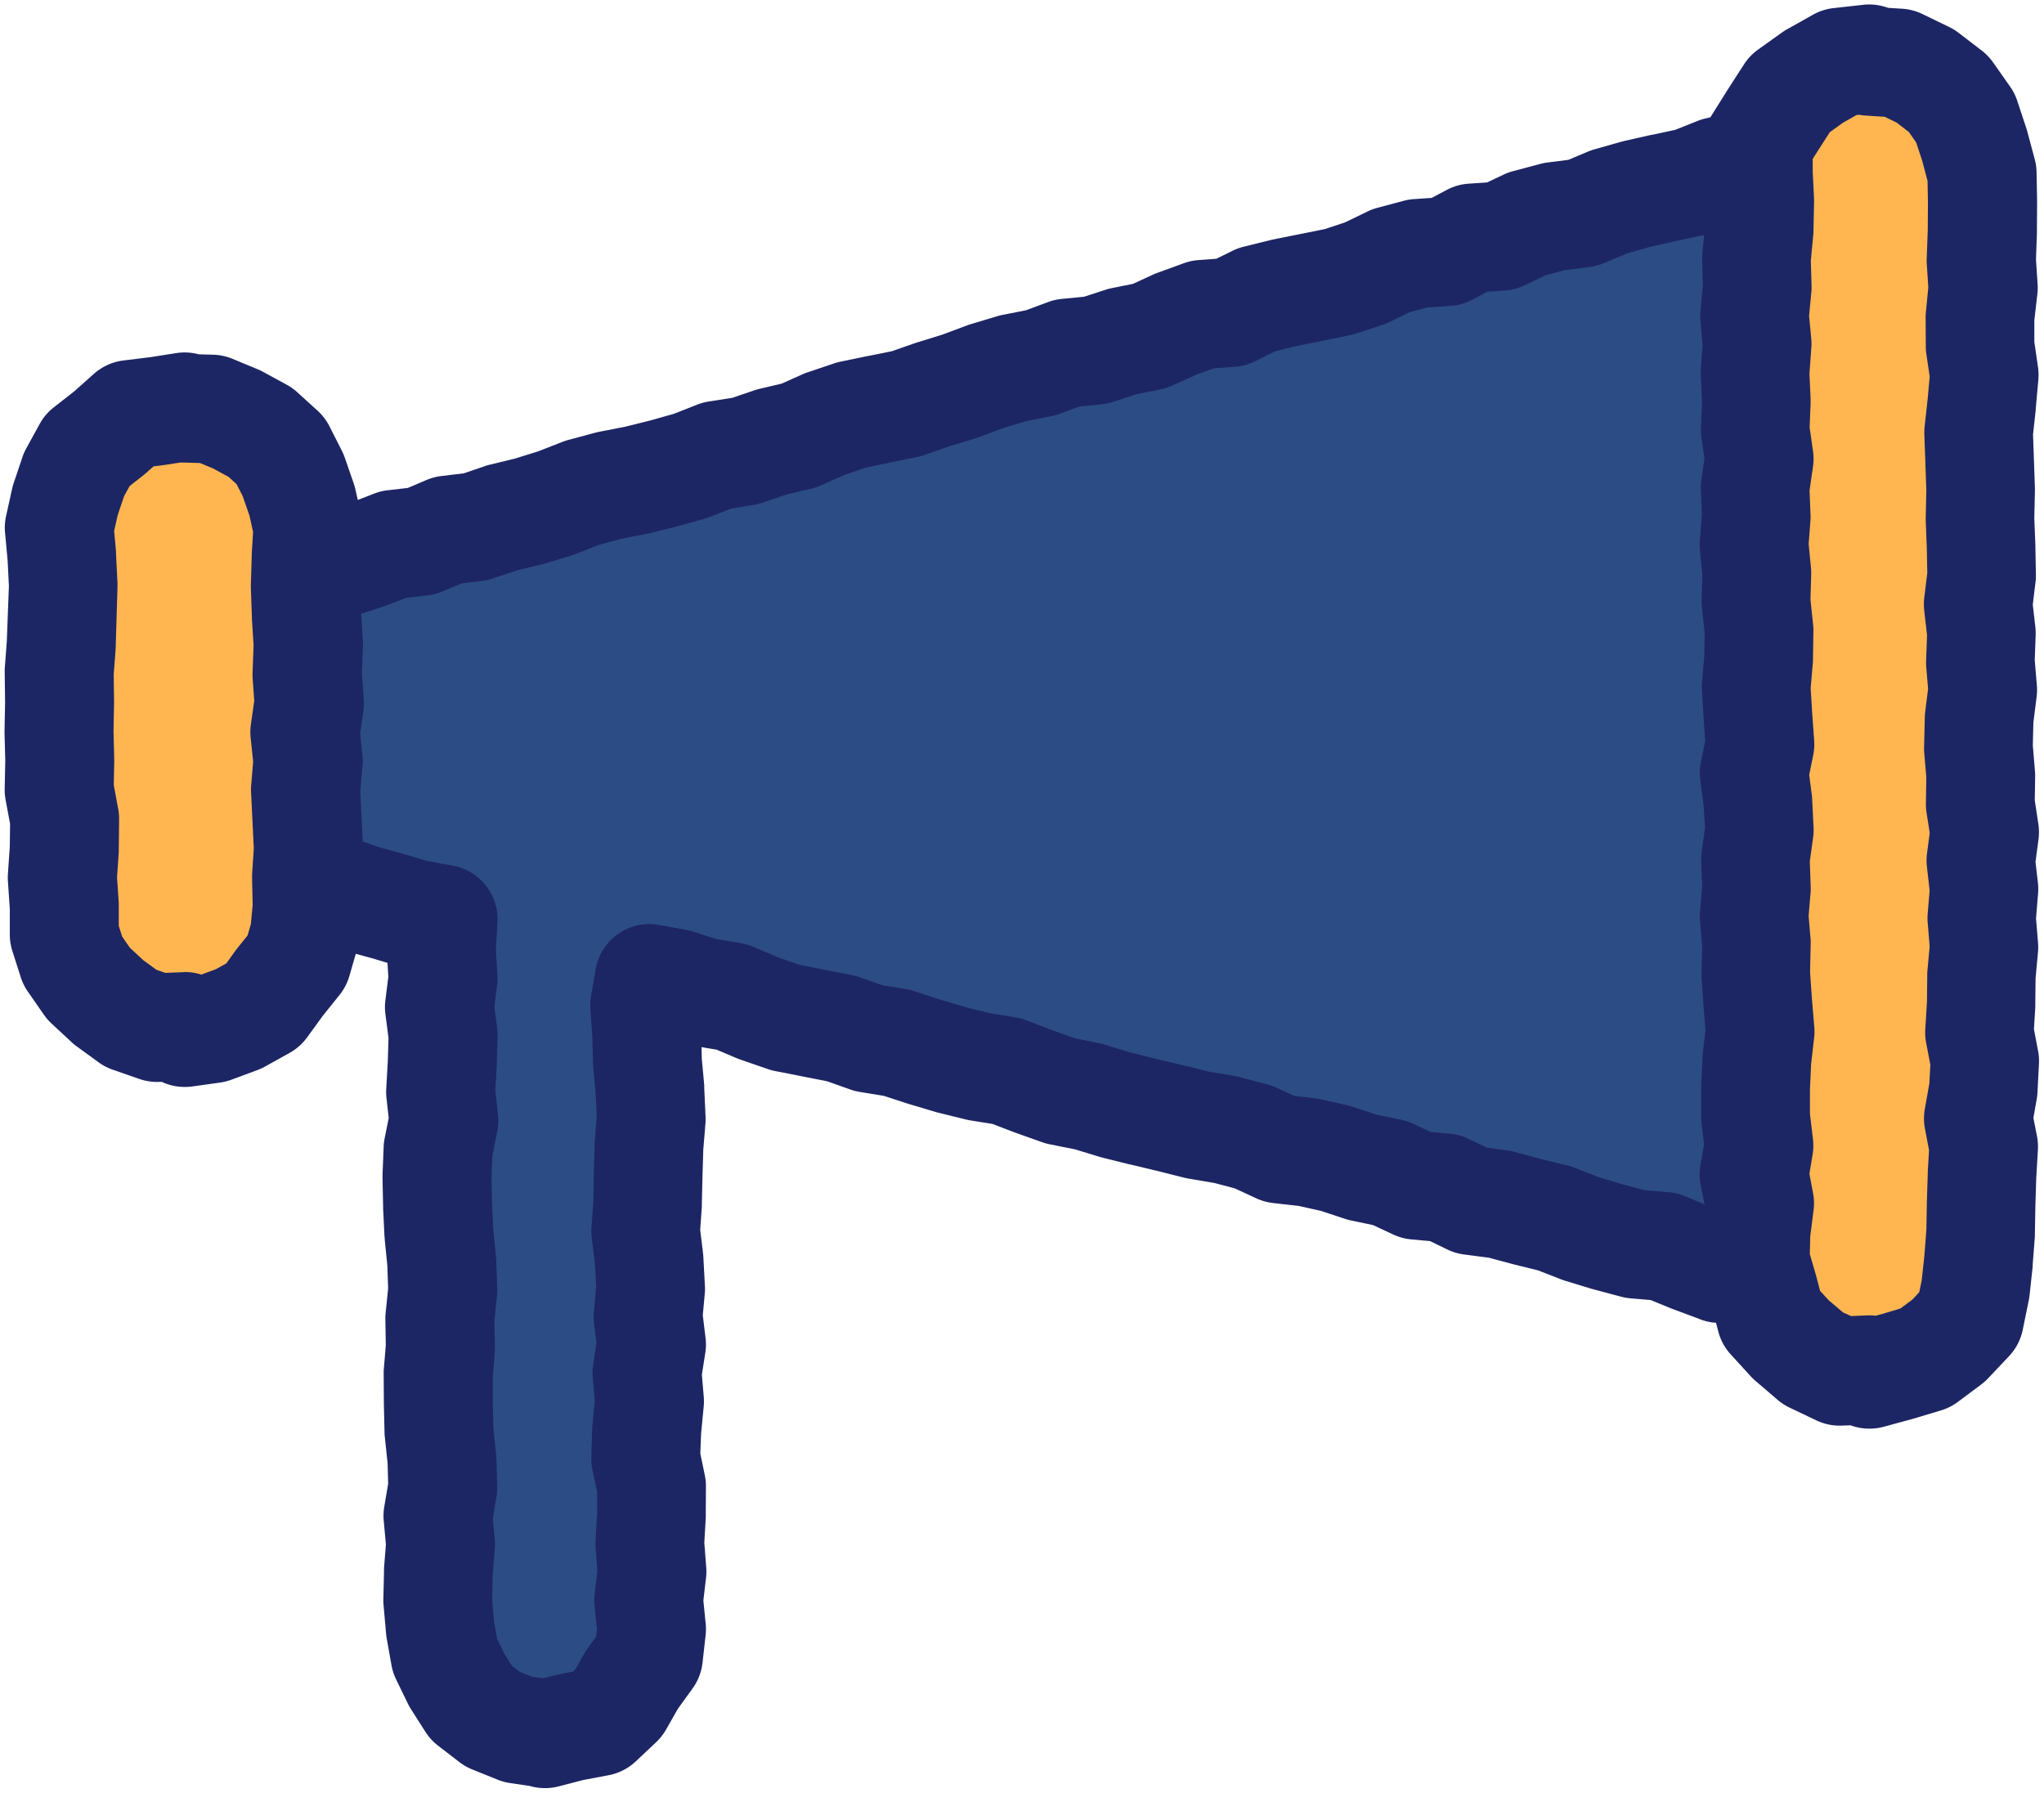
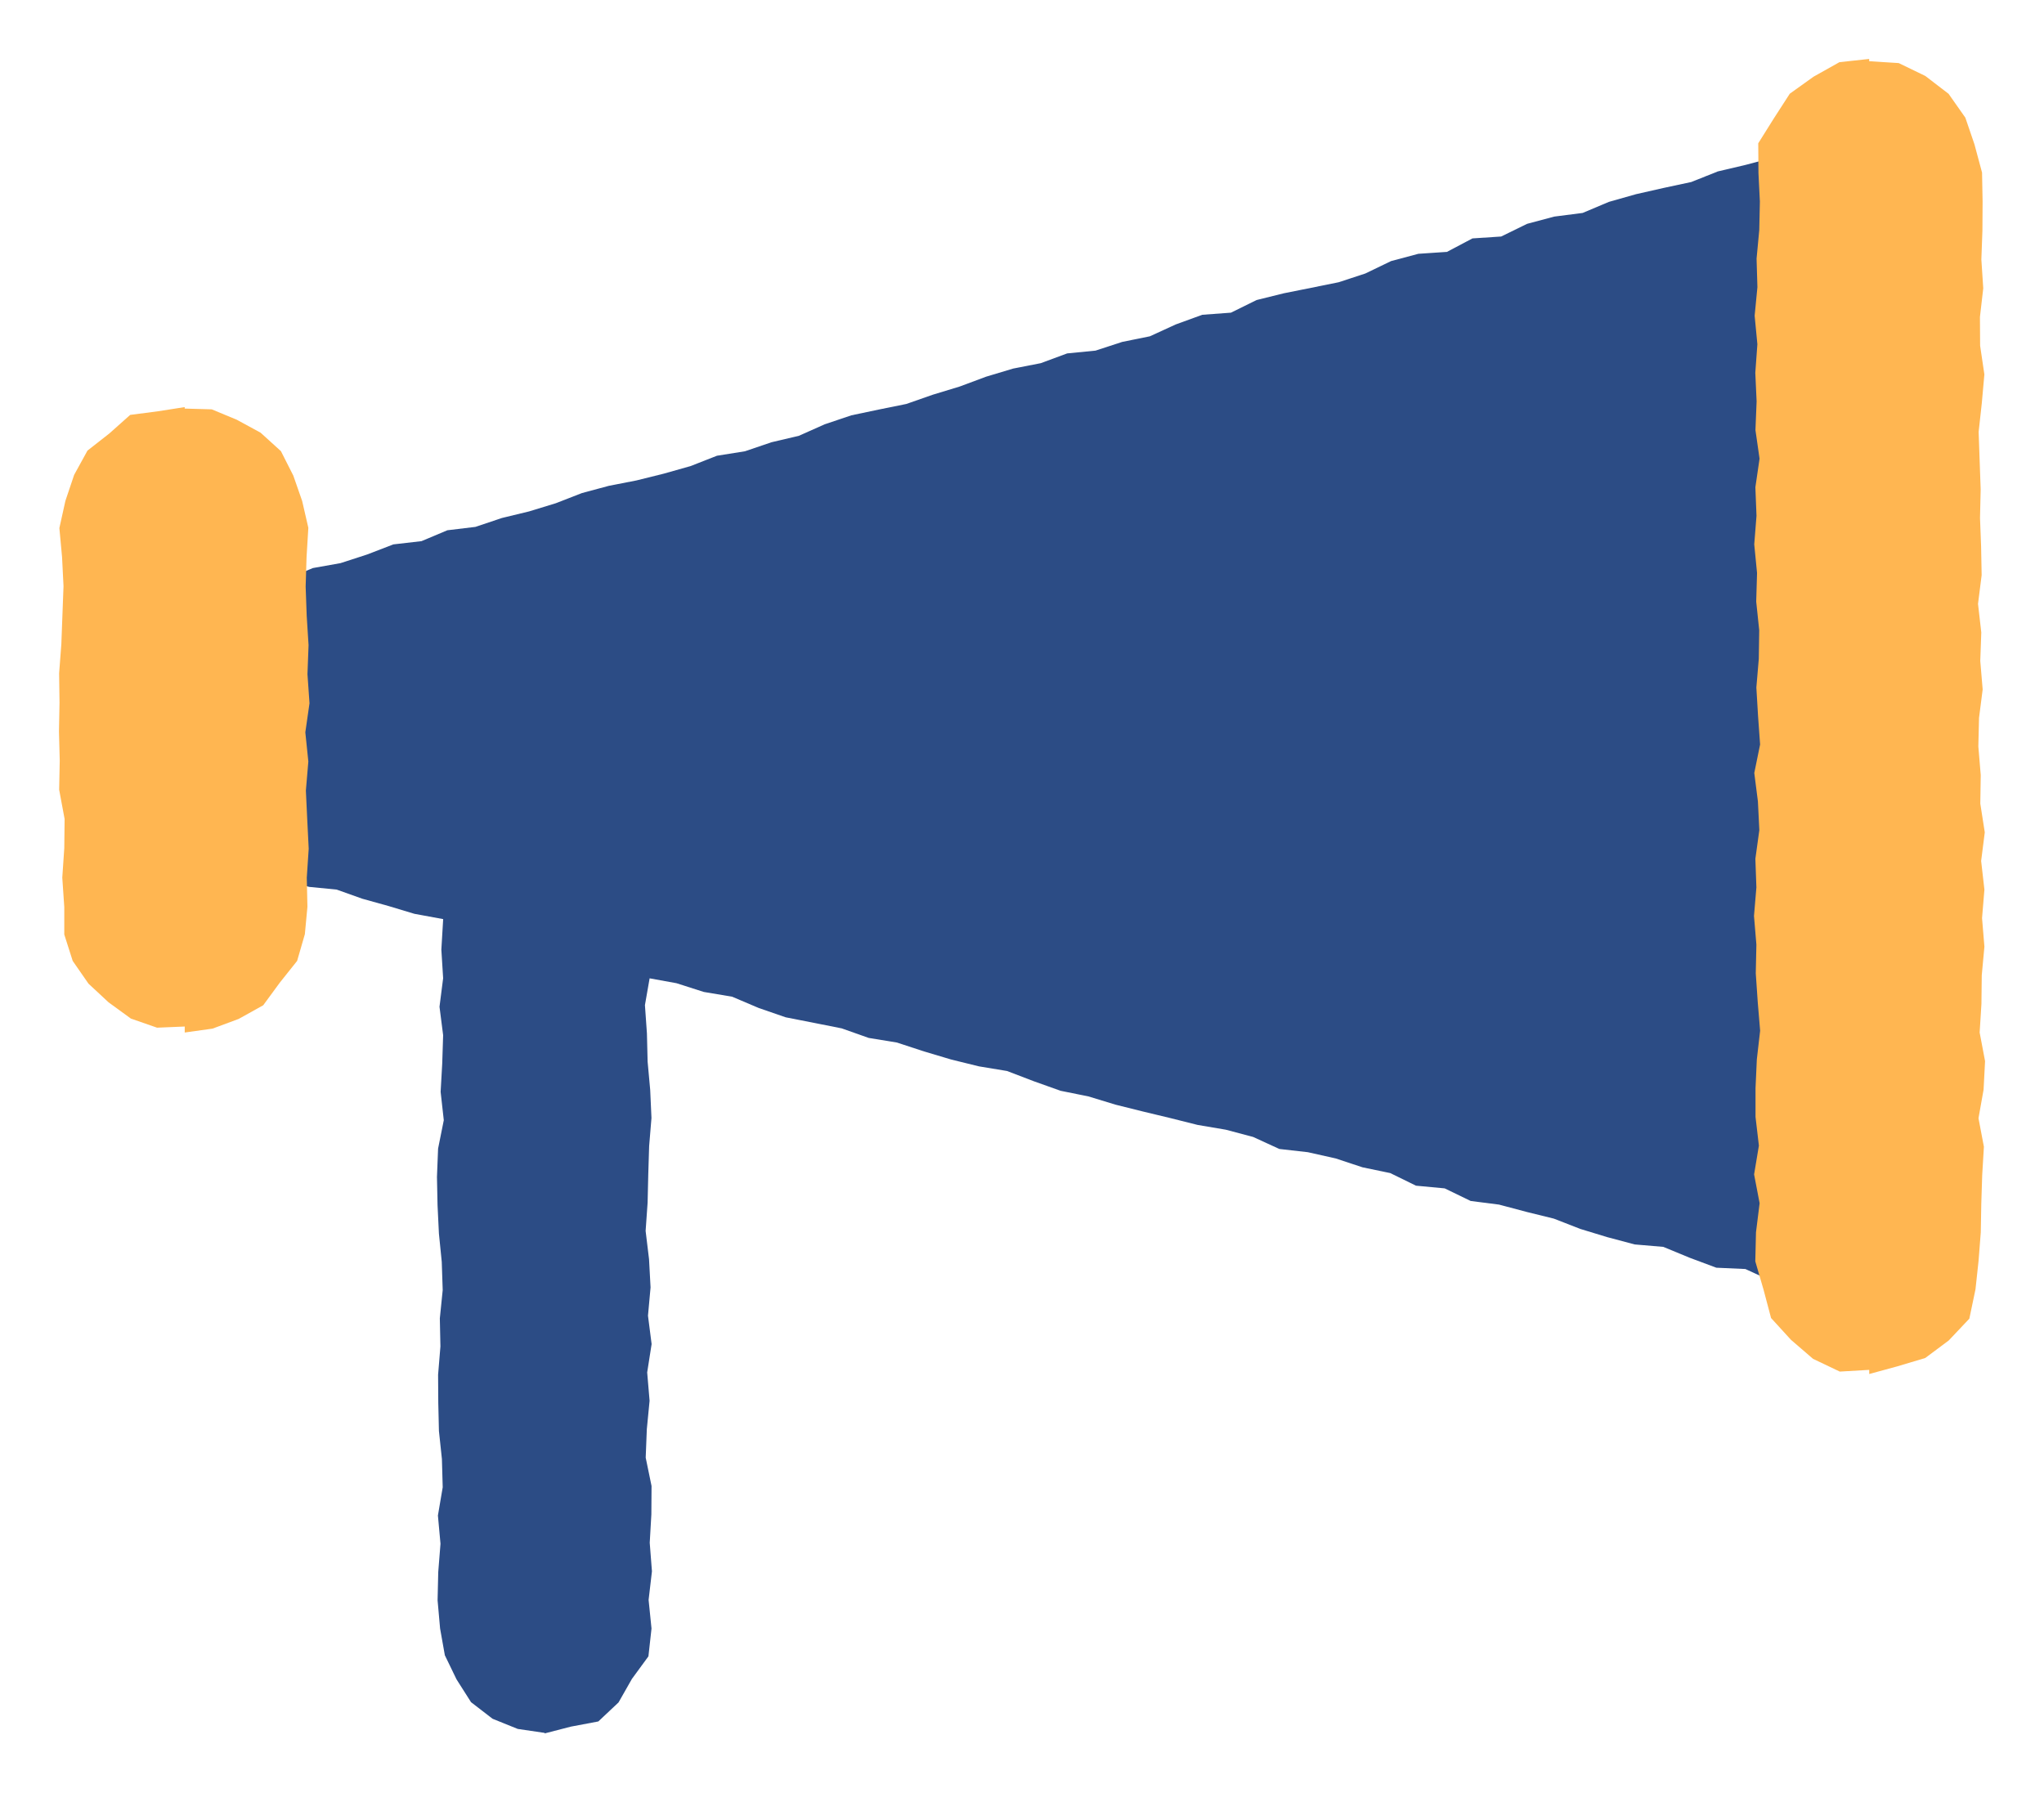
<svg xmlns="http://www.w3.org/2000/svg" width="56.287" height="49.365" viewBox="0 0 56.287 49.365">
  <defs>
    <clipPath id="a">
-       <rect width="56.287" height="49.365" fill="none" />
-     </clipPath>
+       </clipPath>
  </defs>
  <path d="M6.191,16.644l.754-.271.754-.166.735-.237.762-.146.751-.185.716-.3.763-.136.733-.238.722-.278.774-.089.713-.3.773-.093.729-.245.748-.181.735-.225.72-.28.743-.2.759-.148.749-.186.743-.21.724-.284.771-.123.733-.249.752-.177.712-.317.733-.247.756-.159.759-.154.729-.255.74-.225.727-.271.742-.223.763-.149.727-.269.782-.077.735-.24.761-.154.713-.327.731-.266.789-.058.706-.348.747-.185.758-.152.756-.153.734-.241.709-.342.75-.2.79-.054.7-.37.791-.052L44.1,5.86l.751-.2.779-.1.724-.305.748-.212.76-.172.761-.163.728-.291.762-.179.756-.2.787-.342-.042.851-.087.782,0,.781.075.781-.012.78.04.78-.04.781.016.78.067.782v.784l-.014.785.013.784-.1.784-.065.781.169.782.005.784-.114.784.1.786,0,.784,0,.784-.134.784.093.778.061.779-.03.78-.136.785.005.786.037.784.058.782-.049.785.1.787-.132.787.144.786-.017.788-.085.787.011.787-.053.786.031.789v.79l-.058.793.119.834-.8-.2-.72-.331-.8-.036-.734-.274-.726-.3-.789-.067-.752-.2-.745-.227-.729-.284-.756-.186-.753-.2-.781-.1-.716-.347-.79-.074L40.333,32l-.765-.159-.741-.245-.763-.171-.786-.089-.721-.331-.755-.2-.774-.131-.753-.189-.754-.181-.754-.188-.745-.227-.767-.155-.741-.264-.734-.281-.774-.128-.76-.187-.752-.224-.747-.245-.777-.127-.743-.263-.772-.153-.772-.152-.741-.256-.732-.311-.781-.131-.753-.241-.739-.134-.129.738.055.778.019.778.071.779.035.773-.064.774-.024.776-.018.779-.055.781.094.778.042.778-.071.778.1.782-.122.781.066.78-.076.784-.031.782.161.781-.005.78-.045.784.061.786-.092.788.08.787-.085.766-.455.622-.368.647-.557.524-.753.142-.724.187v-.014l-.741-.109-.694-.28-.593-.457-.4-.629-.321-.663-.131-.736-.069-.777.018-.778.062-.779-.071-.778.132-.778-.022-.778-.082-.772-.018-.774-.005-.775.064-.778L14.16,36l.079-.778-.026-.777-.078-.778-.038-.782-.016-.779.031-.78.157-.782-.087-.781.044-.781.025-.779-.1-.784.1-.785-.049-.787.05-.841-.793-.146-.714-.215-.719-.2-.707-.252-.754-.074-.723-.186-.688-.305-.743-.121-.739-.141-.7-.31-.741-.137-.068-.781-.029-.779.027-.778.155-.777-.05-.781.041-.782-.144-.784Z" transform="translate(-2.048 0.304)" fill="#2c4c85" />
  <g clip-path="url(#a)">
    <path d="M51.656,2.2a1.5,1.5,0,0,1,1.5,1.574l-.042.851q0,.045-.007.091l-.077.7,0,.627.068.713a1.5,1.5,0,0,1,.007.166l-.011.73.037.73a1.5,1.5,0,0,1,0,.154l-.037.727.014.678.063.734q.005.063.005.126v.784q0,.014,0,.029l-.014.759.013.758a1.5,1.5,0,0,1-.012.216l-.1.75-.044.525.122.564a1.5,1.5,0,0,1,.034.306l.005.784a1.5,1.5,0,0,1-.015.226l-.084.577.077.579a1.5,1.5,0,0,1,.013.19l0,.784s0,.01,0,.015l0,.784a1.5,1.5,0,0,1-.022.247l-.1.569.067.562q0,.031.006.062l.061.779a1.5,1.5,0,0,1,0,.175l-.03.78a1.5,1.5,0,0,1-.021.2l-.113.652,0,.621.034.733.057.762a1.5,1.5,0,0,1,0,.2l-.04.645.081.648a1.5,1.5,0,0,1-.009.435l-.088.527.1.527a1.5,1.5,0,0,1,.024.3l-.017.788q0,.065-.008.129l-.076.7.01.7q0,.061,0,.122l-.048.706.028.708q0,.031,0,.062v.79q0,.054,0,.108l-.047.632.1.674a1.5,1.5,0,0,1-1.859,1.665l-.8-.2a1.5,1.5,0,0,1-.253-.09l-.453-.208-.506-.023A1.5,1.5,0,0,1,48.8,36l-.734-.274-.048-.019-.512-.211-.558-.047a1.5,1.5,0,0,1-.253-.044l-.752-.2-.058-.016-.745-.227q-.053-.016-.106-.037l-.639-.248-.662-.163-.031-.008-.657-.176-.682-.089a1.5,1.5,0,0,1-.461-.138l-.472-.229-.519-.048a1.5,1.5,0,0,1-.495-.134l-.56-.261-.595-.124a1.5,1.5,0,0,1-.165-.044l-.671-.221-.612-.137-.705-.08a1.5,1.5,0,0,1-.458-.127l-.6-.277-.564-.149-.707-.12q-.058-.01-.115-.024l-.745-.187-.747-.179-.014,0-.754-.188-.075-.021-.675-.206-.7-.14a1.5,1.5,0,0,1-.207-.057l-.741-.264-.034-.012-.591-.227-.623-.1q-.058-.01-.115-.024l-.76-.187-.069-.019-.752-.224-.039-.012-.636-.208-.662-.108a1.5,1.5,0,0,1-.259-.066l-.641-.227-1.435-.283a1.5,1.5,0,0,1-.2-.054l-.741-.256q-.049-.017-.1-.037l-.568-.241-.415-.069.008.32.067.73q0,.035,0,.07l.035.773a1.5,1.5,0,0,1,0,.191l-.061.735-.022.731-.018.774q0,.035,0,.07l-.045.638.077.636q.006.049.009.1l.042.778a1.5,1.5,0,0,1,0,.218l-.057.619.076.624a1.5,1.5,0,0,1-.007.413l-.094.6.051.6a1.5,1.5,0,0,1,0,.271l-.072.742-.022.557.124.6a1.5,1.5,0,0,1,.031.314l-.005.78q0,.038,0,.076l-.04.682.053.685a1.5,1.5,0,0,1-.006.289l-.073.625.063.624a1.5,1.5,0,0,1,0,.318l-.086.766a1.5,1.5,0,0,1-.279.718l-.4.553-.326.573a1.5,1.5,0,0,1-.277.352l-.557.524a1.5,1.5,0,0,1-.75.381l-.7.132-.675.175a1.5,1.5,0,0,1-.794-.012l-.542-.08a1.5,1.5,0,0,1-.343-.093l-.694-.28a1.5,1.5,0,0,1-.353-.2l-.593-.457a1.5,1.5,0,0,1-.355-.391l-.4-.629a1.5,1.5,0,0,1-.08-.144l-.321-.663a1.5,1.5,0,0,1-.127-.391l-.131-.736q-.011-.064-.017-.13l-.069-.777a1.5,1.5,0,0,1-.006-.169l.018-.778q0-.042,0-.083l.052-.651-.06-.65a1.5,1.5,0,0,1,.015-.388l.107-.633-.016-.572-.076-.713q-.007-.061-.008-.123l-.018-.774q0-.013,0-.025l-.005-.775q0-.067,0-.133l.058-.7-.012-.706a1.5,1.5,0,0,1,.007-.176l.069-.678-.021-.626-.073-.729q0-.038-.006-.077l-.038-.782q0-.021,0-.041l-.016-.779q0-.046,0-.092l.031-.78a1.5,1.5,0,0,1,.028-.235l.111-.554-.061-.55a1.5,1.5,0,0,1-.007-.25l.043-.763.02-.64-.086-.663a1.5,1.5,0,0,1,0-.38l.081-.645-.024-.382-.391-.118-.7-.191q-.055-.015-.11-.034l-.532-.19-.57-.056a1.5,1.5,0,0,1-.228-.04l-.723-.186a1.5,1.5,0,0,1-.234-.081l-.512-.227-.553-.09-.039-.007-.739-.141a1.5,1.5,0,0,1-.329-.1L6.525,24.5,5.958,24.4a1.5,1.5,0,0,1-1.221-1.344l-.068-.781q0-.037,0-.074l-.029-.779q0-.054,0-.108l.027-.778a1.5,1.5,0,0,1,.028-.241l.116-.585-.037-.586a1.5,1.5,0,0,1,0-.174l.032-.606-.112-.61a1.5,1.5,0,0,1-.024-.323l.028-.816a1.5,1.5,0,0,1,.993-1.36l.754-.271a1.5,1.5,0,0,1,.185-.053l.684-.15.666-.215a1.5,1.5,0,0,1,.178-.046l.724-.139.6-.147.608-.256a1.5,1.5,0,0,1,.319-.094l.661-.118.6-.194.684-.264a1.5,1.5,0,0,1,.368-.091l.557-.064.513-.219a1.5,1.5,0,0,1,.409-.109l.621-.075.584-.2q.061-.021.124-.036l.7-.17.639-.2.668-.26a1.5,1.5,0,0,1,.15-.05l.743-.2q.053-.014.106-.025l.721-.141.689-.171.65-.183.656-.257a1.5,1.5,0,0,1,.31-.084l.645-.1.613-.208q.068-.023.138-.04l.615-.145.583-.26q.064-.029.131-.051l.733-.247a1.5,1.5,0,0,1,.17-.046L25.94,9.5l.011,0,.658-.133.632-.221.059-.019L28,8.91l.684-.255q.045-.017.092-.031l.742-.223q.071-.021.143-.035L30.3,8.24l.613-.227a1.5,1.5,0,0,1,.375-.086l.619-.061.579-.189a1.5,1.5,0,0,1,.169-.045l.591-.119.555-.255q.055-.025.111-.046l.731-.266a1.5,1.5,0,0,1,.4-.087l.5-.037.444-.219a1.5,1.5,0,0,1,.3-.111l.747-.185.067-.015,1.424-.286.555-.183.62-.3a1.5,1.5,0,0,1,.263-.1l.75-.2A1.5,1.5,0,0,1,41,5.178l.472-.032.418-.221a1.5,1.5,0,0,1,.6-.171L43,4.72l.454-.216a1.5,1.5,0,0,1,.257-.094l.751-.2a1.5,1.5,0,0,1,.2-.039l.575-.073.534-.225a1.5,1.5,0,0,1,.173-.061l.748-.212.078-.02.76-.172.016,0,.637-.137.611-.244a1.5,1.5,0,0,1,.214-.068l.74-.173.626-.167.683-.3A1.5,1.5,0,0,1,51.656,2.2ZM50.1,6.951l-.067-.7q-.006-.068-.007-.136V5.8l-.226.053-.624.249a1.5,1.5,0,0,1-.242.074l-.753.162-.712.161-.621.176-.639.269a1.5,1.5,0,0,1-.395.106l-.679.086-.52.139-.589.28a1.5,1.5,0,0,1-.545.142l-.471.031-.416.22a1.5,1.5,0,0,1-.6.171l-.645.044-.473.127-.582.281a1.5,1.5,0,0,1-.183.074l-.734.241a1.5,1.5,0,0,1-.172.045l-1.483.3-.556.138-.56.277a1.5,1.5,0,0,1-.553.151l-.582.043L35,10.01l-.659.3a1.5,1.5,0,0,1-.328.107l-.675.136-.652.213a1.5,1.5,0,0,1-.32.067l-.59.058-.546.2a1.5,1.5,0,0,1-.233.066l-.69.135-.625.188L29,11.737l-.087.029-.71.216-.7.245a1.5,1.5,0,0,1-.2.054l-.754.153-.664.14-.582.2-.648.288a1.5,1.5,0,0,1-.266.09l-.682.161-.665.226a1.5,1.5,0,0,1-.245.061l-.611.1-.574.225q-.068.027-.139.047l-.743.21-.046.012-.749.186-.074.016-.705.138-.614.167-.646.252q-.052.02-.105.036l-.735.225-.087.024-.685.165-.668.224a1.5,1.5,0,0,1-.3.067l-.56.068-.517.22a1.5,1.5,0,0,1-.417.11l-.584.067-.543.209-.076.027-.733.238a1.5,1.5,0,0,1-.2.05l-.6.107-.562.237a1.5,1.5,0,0,1-.224.074l-.751.185-.076.017-.672.129-.647.209q-.068.022-.139.038l-.283.062.044.237a1.5,1.5,0,0,1,.023.35l-.037.7.044.694a1.5,1.5,0,0,1-.026.388l-.131.658-.021.6.013.359.471.21.549.1.724.118a1.5,1.5,0,0,1,.367.109l.575.255.49.126.639.062a1.5,1.5,0,0,1,.358.08l.652.233.663.181.039.011.635.191.712.131A1.5,1.5,0,0,1,15.747,25.1l-.044.75.043.7a1.5,1.5,0,0,1-.009.28l-.075.595.077.594a1.5,1.5,0,0,1,.012.241l-.025.779q0,.019,0,.037l-.037.656.073.657a1.5,1.5,0,0,1-.02.46l-.134.666-.025.616.015.712.035.724.074.74q0,.05.007.1l.026.777a1.5,1.5,0,0,1-.007.2l-.07.69.012.692q0,.074,0,.148l-.058.712,0,.7.017.7.076.71q.006.058.008.117l.022.778a1.5,1.5,0,0,1-.021.293l-.1.585.054.583a1.5,1.5,0,0,1,0,.256l-.058.738-.015.652.056.628.083.467.195.4.209.332.218.168.337.136.3.044.4-.1q.049-.013.1-.022l.323-.061.073-.069.256-.45a1.5,1.5,0,0,1,.093-.143l.219-.3.024-.211-.064-.628a1.5,1.5,0,0,1,0-.326l.075-.643-.049-.641a1.5,1.5,0,0,1,0-.2l.043-.745,0-.584-.129-.626a1.5,1.5,0,0,1-.03-.363L18.357,39q0-.042.006-.084l.063-.648-.055-.645a1.5,1.5,0,0,1,.013-.358l.09-.575-.07-.575a1.5,1.5,0,0,1,0-.318l.061-.669-.034-.619-.088-.729a1.5,1.5,0,0,1-.007-.286l.053-.746L18.4,32v-.011l.024-.776q0-.039,0-.077l.056-.679-.029-.642-.068-.744q0-.05-.006-.1l-.019-.744-.053-.744a1.5,1.5,0,0,1,.019-.364l.129-.738A1.5,1.5,0,0,1,20.2,25.167l.739.134a1.5,1.5,0,0,1,.19.047l.65.208.675.113a1.5,1.5,0,0,1,.338.1l.684.291.594.206,1.443.284a1.5,1.5,0,0,1,.209.057l.617.218.645.105a1.5,1.5,0,0,1,.226.055l.727.238.7.208.668.165.716.118a1.5,1.5,0,0,1,.293.079l.717.275.623.222.662.133q.071.014.141.036l.707.216.71.177.747.179.016,0,.7.175.716.121q.067.011.132.029l.755.2a1.5,1.5,0,0,1,.244.087l.5.231.547.062a1.5,1.5,0,0,1,.16.027l.763.171q.072.016.142.039l.66.218.682.142a1.5,1.5,0,0,1,.328.109l.482.225.531.049a1.5,1.5,0,0,1,.515.144l.5.241.54.07a1.5,1.5,0,0,1,.2.039l.738.2.741.182a1.5,1.5,0,0,1,.185.058l.677.263.662.2.6.157.661.056a1.5,1.5,0,0,1,.445.108l.7.29.488.182.452.02v-.35l-.03-.758a1.5,1.5,0,0,1,0-.161l.049-.725-.01-.726a1.5,1.5,0,0,1,.009-.183l.079-.722.013-.57-.116-.635a1.5,1.5,0,0,1,0-.519l.1-.57-.071-.569a1.5,1.5,0,0,1-.009-.279l.042-.682L50.077,25q0-.021,0-.041l-.037-.784q0-.03,0-.06l-.005-.786a1.5,1.5,0,0,1,.022-.267l.119-.686.023-.593-.051-.661-.089-.747a1.5,1.5,0,0,1,.011-.431l.113-.661,0-.652,0-.681-.092-.691a1.5,1.5,0,0,1,0-.414l.1-.671,0-.515-.136-.631a1.5,1.5,0,0,1-.029-.441l.065-.781q0-.034.007-.067l.087-.676-.011-.675q0-.026,0-.052l.014-.77v-.706l-.062-.719q0-.048-.005-.1l-.016-.78q0-.054,0-.108l.036-.7-.036-.7q0-.05,0-.1Z" transform="translate(-2.048 0.304)" fill="#1d2664" />
  </g>
  <path d="M4.673,37.6v.114l.778-.212.765-.229.647-.483.567-.6.169-.807.085-.785.061-.786.014-.785.025-.786.047-.785-.149-.785.14-.786.041-.786-.149-.788.049-.789.009-.788.073-.787-.065-.787.065-.786-.09-.788.1-.788-.123-.79.012-.788-.066-.787.019-.788.1-.782-.066-.784.028-.785-.09-.788.1-.791-.015-.788-.03-.787.018-.788-.028-.791-.028-.79.087-.79.071-.793-.117-.791-.005-.791.091-.789-.052-.793.029-.794.005-.8-.015-.8-.209-.777L7.32,3.117,6.858,2.46l-.64-.491-.733-.355-.813-.051V1.5l-.819.089-.713.4-.654.468-.434.672-.435.694.006.819.039.786-.017.785L1.571,7l.023.785-.076.786.075.785-.057.787.036.788-.032.789.113.788-.115.787.031.786-.062.787.077.788-.023.788.083.789-.012.788-.067.788.047.788.056.782-.16.784.1.785.039.788-.109.79.028.788L1.5,25.1l.066.789-.017.791.054.79.066.79-.091.793-.036.791v.79l.093.79-.132.793.152.794-.1.8-.019.8.227.78.207.781.548.6.608.524.736.351Z" transform="translate(46.801 0.123)" fill="#ffb651" />
  <g clip-path="url(#a)">
-     <path d="M4.673,39.218a1.5,1.5,0,0,1-.517-.092l-.236.009a1.5,1.5,0,0,1-.705-.145l-.736-.351a1.5,1.5,0,0,1-.334-.218L1.537,37.9a1.5,1.5,0,0,1-.126-.122l-.548-.6a1.5,1.5,0,0,1-.345-.631l-.2-.763-.222-.763a1.5,1.5,0,0,1-.059-.456l.019-.8a1.5,1.5,0,0,1,.012-.153l.072-.561L.03,32.5a1.5,1.5,0,0,1-.006-.527l.1-.583-.068-.578a1.5,1.5,0,0,1-.01-.175v-.79q0-.034,0-.068l.036-.791q0-.052.008-.1l.074-.646-.054-.642,0-.022-.054-.79q0-.068,0-.135l.016-.712-.059-.71a1.5,1.5,0,0,1,0-.251l.059-.7-.025-.7a1.5,1.5,0,0,1,.013-.259l.09-.651L.114,22.08l-.094-.725a1.5,1.5,0,0,1,.018-.493l.119-.581L.115,19.7v-.019L.067,18.9a1.5,1.5,0,0,1,0-.216l.063-.736.01-.645-.074-.7a1.5,1.5,0,0,1-.008-.2l.02-.693-.068-.694a1.5,1.5,0,0,1,0-.263l.055-.7-.028-.7a1.5,1.5,0,0,1,.015-.276l.083-.573-.082-.574a1.5,1.5,0,0,1-.014-.274l.03-.724-.033-.723a1.5,1.5,0,0,1,0-.177l.048-.661L.025,8.714a1.5,1.5,0,0,1,0-.286l.067-.692-.02-.691a1.5,1.5,0,0,1,.006-.186l.069-.73.015-.676L.126,4.721q0-.031,0-.062L.117,3.839A1.5,1.5,0,0,1,.347,3.03l.435-.694L.792,2.32l.434-.672a1.5,1.5,0,0,1,.387-.406L2.267.774A1.5,1.5,0,0,1,2.4.689l.713-.4A1.5,1.5,0,0,1,3.692.1L4.511.009A1.5,1.5,0,0,1,5.19.093l.389.024a1.5,1.5,0,0,1,.56.147l.733.355a1.5,1.5,0,0,1,.26.16l.64.491a1.5,1.5,0,0,1,.313.327l.462.657a1.5,1.5,0,0,1,.2.392l.249.752q.013.041.025.082l.209.777a1.5,1.5,0,0,1,.051.361l.015.8q0,.019,0,.039l-.005.8q0,.023,0,.045l-.026.718.047.717A1.5,1.5,0,0,1,9.3,8l-.08.7,0,.595.1.687a1.5,1.5,0,0,1,.01.354l-.071.793,0,.029-.075.682.052,1.473q0,.044,0,.088l-.017.741.029.74q0,.014,0,.029l.015.788a1.5,1.5,0,0,1-.011.21l-.075.616.07.612a1.5,1.5,0,0,1,.009.224l-.025.695.058.694a1.5,1.5,0,0,1-.006.313l-.089.708-.016.631.059.706q.006.074.005.148l-.01.66.1.664a1.5,1.5,0,0,1,0,.43l-.08.6.069.6a1.5,1.5,0,0,1,0,.293l-.055.662.055.663a1.5,1.5,0,0,1,0,.261l-.067.726-.008.727q0,.038,0,.076l-.037.6.114.6a1.5,1.5,0,0,1,.024.358l-.041.786a1.5,1.5,0,0,1-.021.184l-.091.514.1.513a1.5,1.5,0,0,1,.024.369l-.045.764-.024.755-.014.774q0,.044,0,.088l-.061.786q0,.024,0,.047l-.085.785q-.008.073-.023.145L8.9,36.5a1.5,1.5,0,0,1-.38.726l-.567.6A1.5,1.5,0,0,1,7.76,38l-.647.483a1.5,1.5,0,0,1-.466.234l-.765.229-.036.01-.778.212A1.5,1.5,0,0,1,4.673,39.218Zm-.722-3.2.22.1.442-.018a1.5,1.5,0,0,1,.237.009l.188-.051.494-.148.332-.248.186-.2.067-.319.075-.688.055-.718.013-.74q0-.01,0-.021l.025-.786q0-.021,0-.041l.035-.6-.114-.6a1.5,1.5,0,0,1,0-.543l.123-.694.027-.513-.116-.61a1.5,1.5,0,0,1-.023-.372l.046-.751.008-.75q0-.061.006-.121l.06-.656-.054-.656a1.5,1.5,0,0,1,0-.247l.053-.639-.073-.641a1.5,1.5,0,0,1,0-.368l.076-.573-.09-.576A1.5,1.5,0,0,1,6.234,22l.011-.714-.06-.713a1.5,1.5,0,0,1,0-.163l.019-.788a1.5,1.5,0,0,1,.011-.15l.079-.626-.053-.627a1.5,1.5,0,0,1,0-.18l.024-.673-.077-.676a1.5,1.5,0,0,1,0-.351l.084-.686-.013-.668-.03-.773q0-.046,0-.093l.017-.744-.055-1.537a1.5,1.5,0,0,1,.008-.217l.085-.775.054-.6-.091-.615a1.5,1.5,0,0,1-.016-.209l-.005-.791a1.5,1.5,0,0,1,.01-.182L6.3,7.791l-.043-.658a1.5,1.5,0,0,1,0-.153l.028-.772.005-.756-.011-.593L6.131,4.3l-.166-.5-.2-.288-.337-.259L5.1,3.093,4.579,3.06A1.513,1.513,0,0,1,4.4,3.038l-.078.008-.375.213-.357.256-.273.423-.2.315,0,.35.037.755q0,.054,0,.107l-.017.785q0,.055-.006.109l-.066.692.02.692a1.5,1.5,0,0,1-.006.187l-.062.643.061.642a1.5,1.5,0,0,1,0,.251l-.051.7.032.7q0,.065,0,.13l-.027.651.093.652a1.5,1.5,0,0,1,0,.429l-.095.649.026.647a1.5,1.5,0,0,1,0,.177l-.051.655.064.657a1.5,1.5,0,0,1,.006.189l-.02.687.073.689a1.5,1.5,0,0,1,.008.18l-.012.788q0,.052-.005.1l-.058.68.04.671.056.773a1.5,1.5,0,0,1-.027.408l-.11.538.07.536q.008.059.011.119l.039.788a1.5,1.5,0,0,1-.012.28l-.091.661.023.658a1.5,1.5,0,0,1,0,.179l-.056.662.056.664a1.5,1.5,0,0,1,0,.158l-.016.723.049.711.065.779a1.5,1.5,0,0,1,0,.3l-.085.742-.032.705v.668l.083.7a1.5,1.5,0,0,1-.01.422l-.088.529.1.531a1.5,1.5,0,0,1,.015.471l-.092.721-.012.487.162.557.01.036.112.423.238.259Z" transform="translate(46.801 0.123)" fill="#1d2664" />
+     <path d="M4.673,39.218a1.5,1.5,0,0,1-.517-.092l-.236.009a1.5,1.5,0,0,1-.705-.145l-.736-.351a1.5,1.5,0,0,1-.334-.218L1.537,37.9a1.5,1.5,0,0,1-.126-.122l-.548-.6a1.5,1.5,0,0,1-.345-.631l-.2-.763-.222-.763a1.5,1.5,0,0,1-.059-.456l.019-.8a1.5,1.5,0,0,1,.012-.153l.072-.561L.03,32.5a1.5,1.5,0,0,1-.006-.527l.1-.583-.068-.578a1.5,1.5,0,0,1-.01-.175v-.79q0-.034,0-.068l.036-.791q0-.052.008-.1l.074-.646-.054-.642,0-.022-.054-.79q0-.068,0-.135l.016-.712-.059-.71a1.5,1.5,0,0,1,0-.251l.059-.7-.025-.7a1.5,1.5,0,0,1,.013-.259l.09-.651L.114,22.08l-.094-.725a1.5,1.5,0,0,1,.018-.493L.115,19.7v-.019L.067,18.9a1.5,1.5,0,0,1,0-.216l.063-.736.01-.645-.074-.7a1.5,1.5,0,0,1-.008-.2l.02-.693-.068-.694a1.5,1.5,0,0,1,0-.263l.055-.7-.028-.7a1.5,1.5,0,0,1,.015-.276l.083-.573-.082-.574a1.5,1.5,0,0,1-.014-.274l.03-.724-.033-.723a1.5,1.5,0,0,1,0-.177l.048-.661L.025,8.714a1.5,1.5,0,0,1,0-.286l.067-.692-.02-.691a1.5,1.5,0,0,1,.006-.186l.069-.73.015-.676L.126,4.721q0-.031,0-.062L.117,3.839A1.5,1.5,0,0,1,.347,3.03l.435-.694L.792,2.32l.434-.672a1.5,1.5,0,0,1,.387-.406L2.267.774A1.5,1.5,0,0,1,2.4.689l.713-.4A1.5,1.5,0,0,1,3.692.1L4.511.009A1.5,1.5,0,0,1,5.19.093l.389.024a1.5,1.5,0,0,1,.56.147l.733.355a1.5,1.5,0,0,1,.26.16l.64.491a1.5,1.5,0,0,1,.313.327l.462.657a1.5,1.5,0,0,1,.2.392l.249.752q.013.041.025.082l.209.777a1.5,1.5,0,0,1,.051.361l.015.8q0,.019,0,.039l-.005.8q0,.023,0,.045l-.026.718.047.717A1.5,1.5,0,0,1,9.3,8l-.08.7,0,.595.1.687a1.5,1.5,0,0,1,.01.354l-.071.793,0,.029-.075.682.052,1.473q0,.044,0,.088l-.017.741.029.74q0,.014,0,.029l.015.788a1.5,1.5,0,0,1-.011.21l-.075.616.07.612a1.5,1.5,0,0,1,.009.224l-.025.695.058.694a1.5,1.5,0,0,1-.006.313l-.089.708-.016.631.059.706q.006.074.005.148l-.01.66.1.664a1.5,1.5,0,0,1,0,.43l-.08.6.069.6a1.5,1.5,0,0,1,0,.293l-.055.662.055.663a1.5,1.5,0,0,1,0,.261l-.067.726-.008.727q0,.038,0,.076l-.037.6.114.6a1.5,1.5,0,0,1,.024.358l-.041.786a1.5,1.5,0,0,1-.021.184l-.091.514.1.513a1.5,1.5,0,0,1,.024.369l-.045.764-.024.755-.014.774q0,.044,0,.088l-.061.786q0,.024,0,.047l-.085.785q-.008.073-.023.145L8.9,36.5a1.5,1.5,0,0,1-.38.726l-.567.6A1.5,1.5,0,0,1,7.76,38l-.647.483a1.5,1.5,0,0,1-.466.234l-.765.229-.036.01-.778.212A1.5,1.5,0,0,1,4.673,39.218Zm-.722-3.2.22.1.442-.018a1.5,1.5,0,0,1,.237.009l.188-.051.494-.148.332-.248.186-.2.067-.319.075-.688.055-.718.013-.74q0-.01,0-.021l.025-.786q0-.021,0-.041l.035-.6-.114-.6a1.5,1.5,0,0,1,0-.543l.123-.694.027-.513-.116-.61a1.5,1.5,0,0,1-.023-.372l.046-.751.008-.75q0-.061.006-.121l.06-.656-.054-.656a1.5,1.5,0,0,1,0-.247l.053-.639-.073-.641a1.5,1.5,0,0,1,0-.368l.076-.573-.09-.576A1.5,1.5,0,0,1,6.234,22l.011-.714-.06-.713a1.5,1.5,0,0,1,0-.163l.019-.788a1.5,1.5,0,0,1,.011-.15l.079-.626-.053-.627a1.5,1.5,0,0,1,0-.18l.024-.673-.077-.676a1.5,1.5,0,0,1,0-.351l.084-.686-.013-.668-.03-.773q0-.046,0-.093l.017-.744-.055-1.537a1.5,1.5,0,0,1,.008-.217l.085-.775.054-.6-.091-.615a1.5,1.5,0,0,1-.016-.209l-.005-.791a1.5,1.5,0,0,1,.01-.182L6.3,7.791l-.043-.658a1.5,1.5,0,0,1,0-.153l.028-.772.005-.756-.011-.593L6.131,4.3l-.166-.5-.2-.288-.337-.259L5.1,3.093,4.579,3.06A1.513,1.513,0,0,1,4.4,3.038l-.078.008-.375.213-.357.256-.273.423-.2.315,0,.35.037.755q0,.054,0,.107l-.017.785q0,.055-.006.109l-.066.692.02.692a1.5,1.5,0,0,1-.006.187l-.062.643.061.642a1.5,1.5,0,0,1,0,.251l-.051.7.032.7q0,.065,0,.13l-.027.651.093.652a1.5,1.5,0,0,1,0,.429l-.095.649.026.647a1.5,1.5,0,0,1,0,.177l-.051.655.064.657a1.5,1.5,0,0,1,.006.189l-.02.687.073.689a1.5,1.5,0,0,1,.008.18l-.012.788q0,.052-.005.1l-.058.68.04.671.056.773a1.5,1.5,0,0,1-.027.408l-.11.538.07.536q.008.059.011.119l.039.788a1.5,1.5,0,0,1-.012.28l-.091.661.023.658a1.5,1.5,0,0,1,0,.179l-.056.662.056.664a1.5,1.5,0,0,1,0,.158l-.016.723.049.711.065.779a1.5,1.5,0,0,1,0,.3l-.085.742-.032.705v.668l.083.7a1.5,1.5,0,0,1-.01.422l-.088.529.1.531a1.5,1.5,0,0,1,.015.471l-.092.721-.012.487.162.557.01.036.112.423.238.259Z" transform="translate(46.801 0.123)" fill="#1d2664" />
  </g>
  <path d="M47.6,27.417v.165l.765-.107.72-.267.676-.376.456-.622.478-.6.213-.736.071-.754-.018-.8.053-.8-.04-.8-.038-.8.068-.8-.083-.805.115-.8-.056-.8.03-.8-.051-.806-.029-.806.025-.81.049-.81-.17-.738-.244-.7-.341-.673-.56-.508-.656-.357-.689-.286-.745-.021v-.041l-.734.115-.767.1-.576.513-.6.47-.367.668-.241.716-.166.749.074.8.04.8-.03.8-.03.8-.061.8.011.805-.015.8.021.8-.016.8.15.806-.009.806-.055.81.055.81,0,.756.232.727.435.627.553.514.614.447.721.251Z" transform="translate(-42.513 0.851)" fill="#ffb651" />
  <g clip-path="url(#a)">
    <path d="M47.6,29.081a1.5,1.5,0,0,1-.631-.139l-.07,0a1.5,1.5,0,0,1-.551-.082l-.721-.251a1.5,1.5,0,0,1-.39-.2l-.614-.447a1.5,1.5,0,0,1-.138-.114l-.553-.514a1.5,1.5,0,0,1-.211-.243l-.435-.627a1.5,1.5,0,0,1-.2-.4l-.232-.727a1.5,1.5,0,0,1-.071-.449l0-.709-.052-.762a1.5,1.5,0,0,1,0-.2l.052-.767.007-.616-.123-.662a1.5,1.5,0,0,1-.025-.305l.016-.766-.02-.769q0-.033,0-.067l.015-.779-.01-.781q0-.067,0-.133l.058-.774.057-1.512-.035-.7-.071-.769a1.5,1.5,0,0,1,.029-.461l.166-.749a1.5,1.5,0,0,1,.043-.155l.241-.716a1.5,1.5,0,0,1,.107-.243l.367-.668a1.5,1.5,0,0,1,.39-.459l.562-.44.54-.481a1.5,1.5,0,0,1,.813-.369l.744-.092.71-.111a1.5,1.5,0,0,1,.621.033l.4.011a1.5,1.5,0,0,1,.533.114l.689.286a1.5,1.5,0,0,1,.143.068l.656.357a1.5,1.5,0,0,1,.29.206l.56.508a1.5,1.5,0,0,1,.33.433l.341.673a1.5,1.5,0,0,1,.079.186l.243.7a1.5,1.5,0,0,1,.045.155l.17.738a1.5,1.5,0,0,1,.036.427l-.047.787-.023.737.027.736.05.786a1.5,1.5,0,0,1,0,.151l-.027.72.051.722a1.5,1.5,0,0,1-.011.317l-.089.62.064.621a1.5,1.5,0,0,1,0,.281l-.06.7.073,1.5a1.5,1.5,0,0,1,0,.174l-.049.733.017.733a1.5,1.5,0,0,1-.006.176l-.071.754a1.5,1.5,0,0,1-.053.276l-.213.736a1.5,1.5,0,0,1-.272.522l-.457.569-.436.6a1.5,1.5,0,0,1-.482.425l-.676.376a1.5,1.5,0,0,1-.206.095l-.72.267a1.5,1.5,0,0,1-.314.079l-.765.107A1.5,1.5,0,0,1,47.6,29.081Zm0-3.165a1.5,1.5,0,0,1,.457.071l.4-.148.289-.161L49,25.323l.041-.053.29-.361.09-.312.05-.526-.016-.712q0-.067,0-.134l.047-.713-.074-1.523a1.5,1.5,0,0,1,0-.2l.056-.661-.069-.665a1.5,1.5,0,0,1,.007-.367l.092-.645-.045-.644a1.5,1.5,0,0,1,0-.162l.027-.725-.046-.731q0-.02,0-.04l-.029-.806q0-.05,0-.1l.025-.81q0-.022,0-.044l.036-.594-.1-.449-.184-.53-.17-.335-.221-.2-.429-.233-.36-.149-.468-.013-.076,0-.385.06-.047.007-.3.038-.227.2q-.035.032-.073.061l-.358.28-.155.282-.173.514-.1.442.052.567q0,.031,0,.062l.04.8q0,.066,0,.131L45.7,16.935q0,.028,0,.056l-.056.736.01.738q0,.024,0,.048l-.015.77.02.77q0,.034,0,.069l-.013.647.122.655a1.5,1.5,0,0,1,.025.291l-.009.806q0,.043,0,.086l-.048.707.048.707q0,.048,0,.1l0,.527.093.293.214.308.369.343.361.263.243.085.475-.018Z" transform="translate(-42.513 0.851)" fill="#1d2664" />
  </g>
</svg>